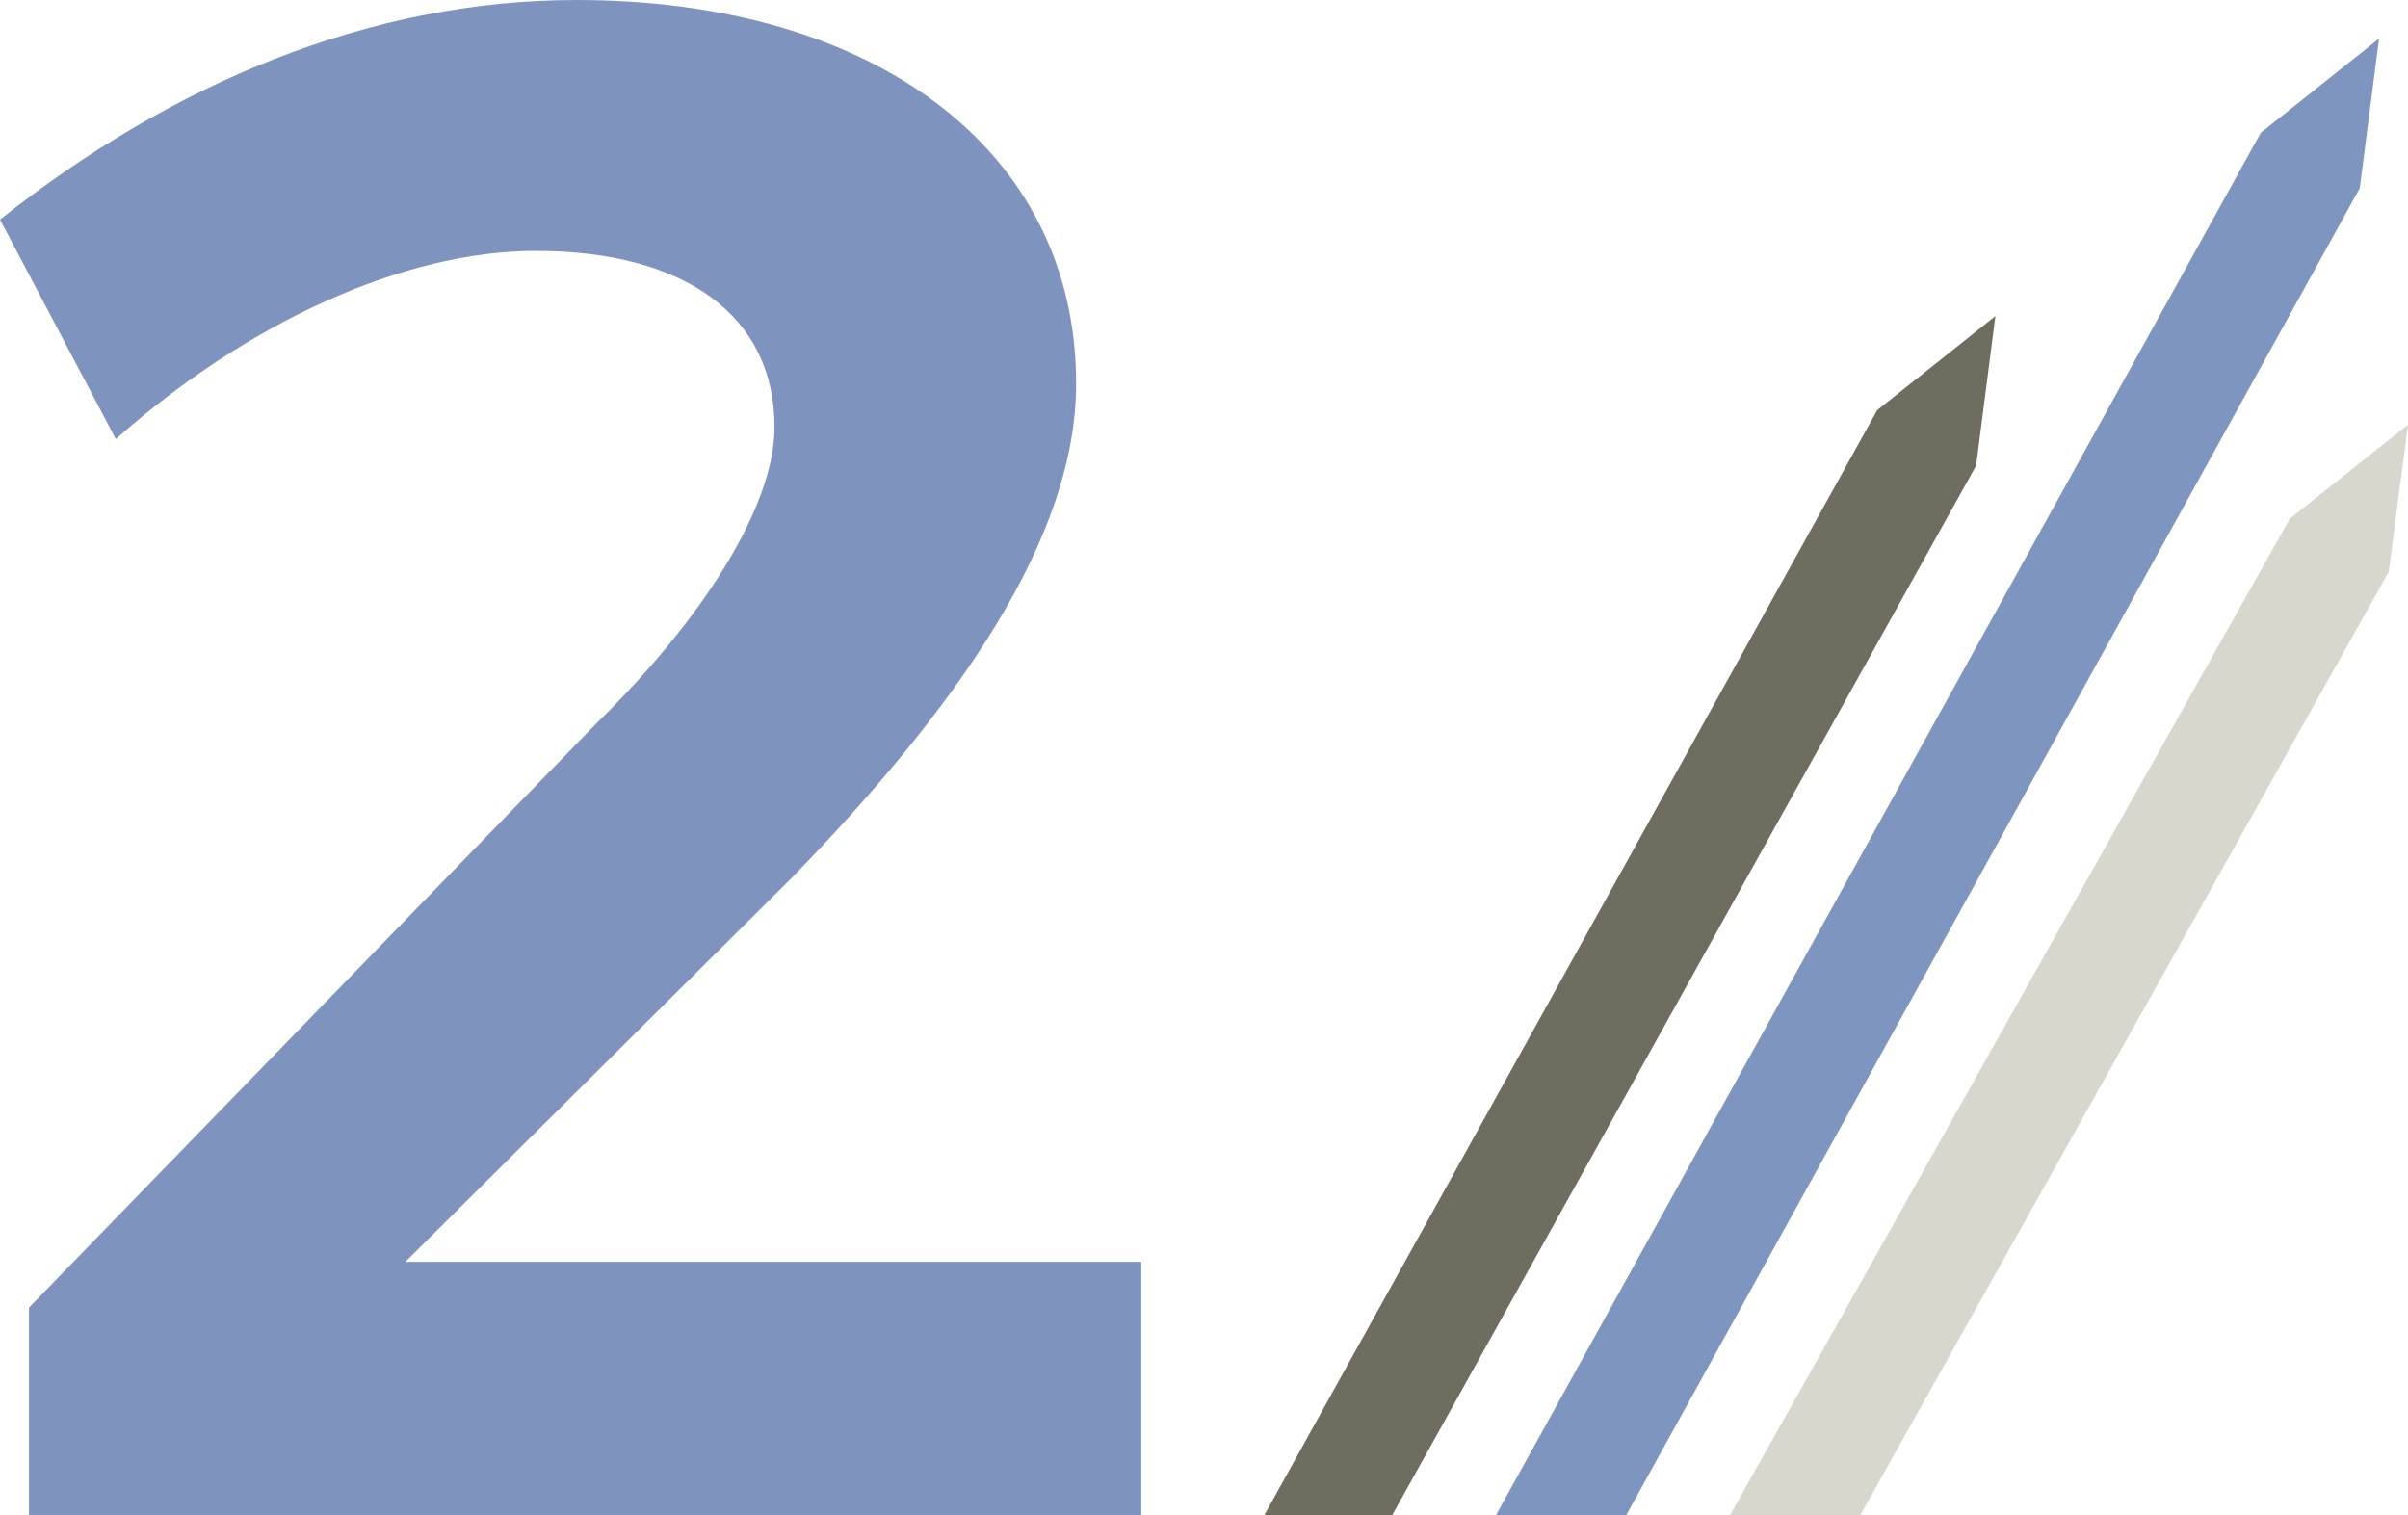
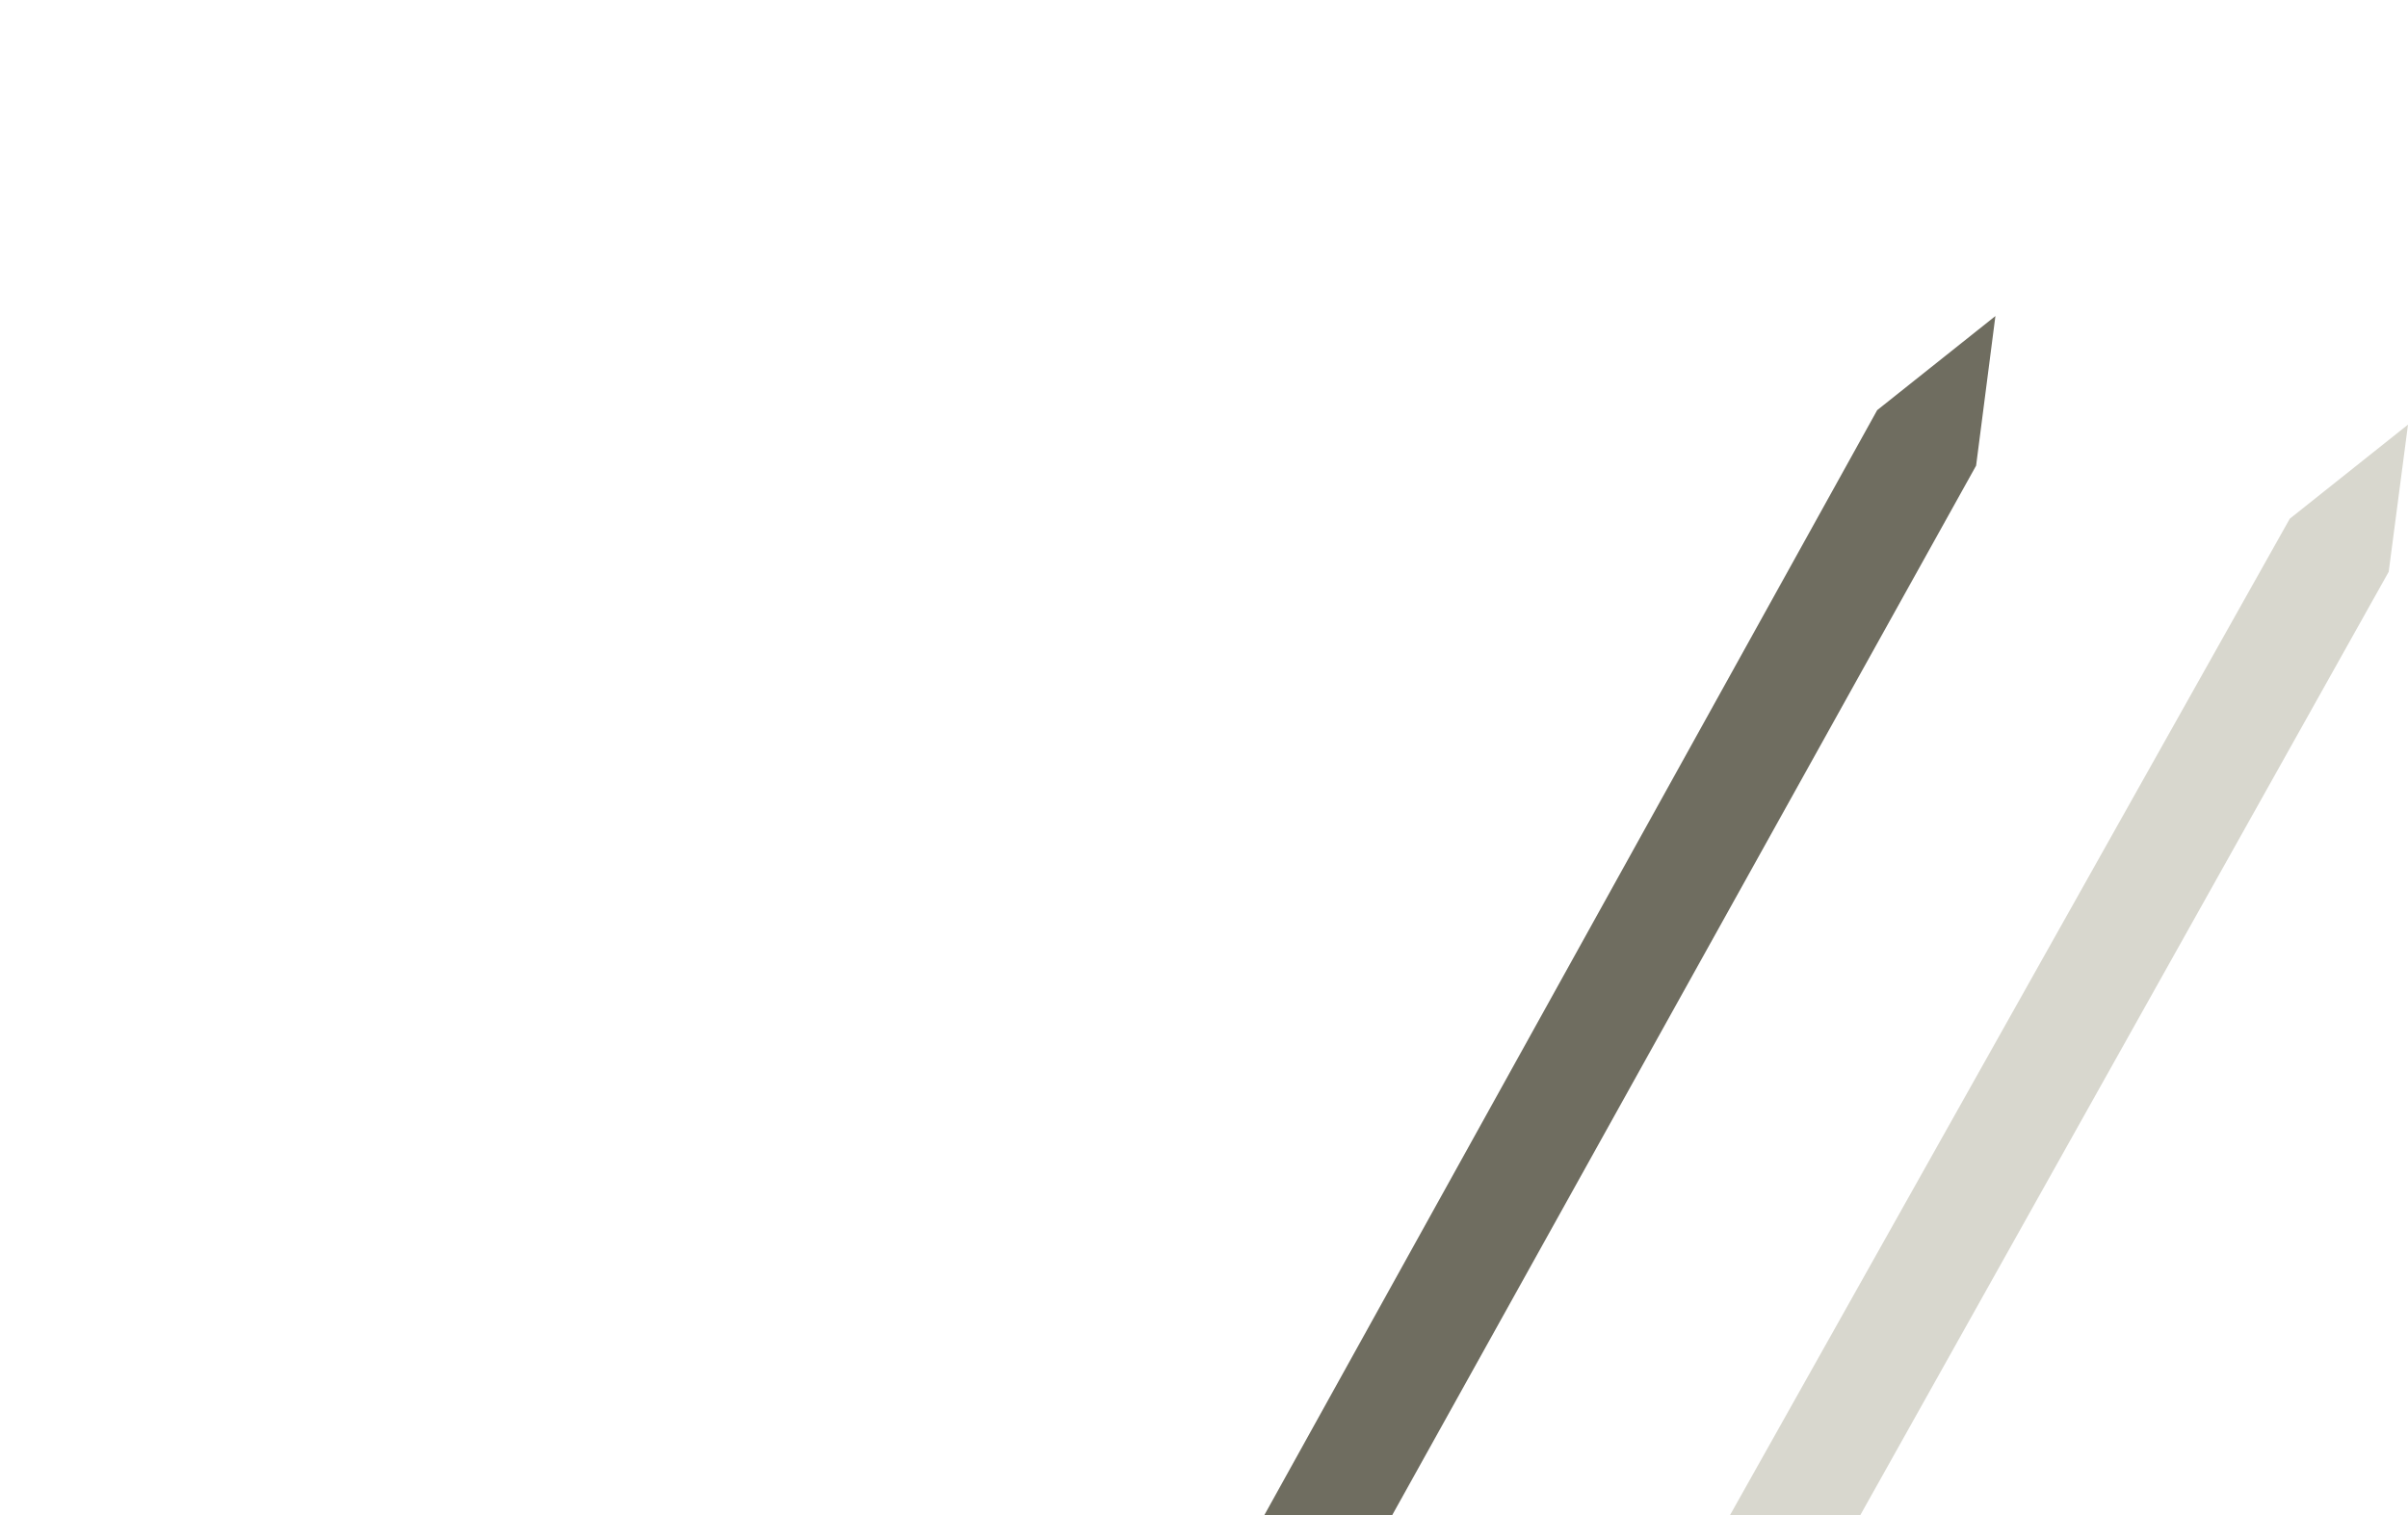
<svg xmlns="http://www.w3.org/2000/svg" version="1.1" id="Calque_1" x="0px" y="0px" viewBox="0 0 99.8 62.8" style="enable-background:new 0 0 99.8 62.8;" xml:space="preserve">
  <style type="text/css">
	.st0{fill:#7E94BF;}
	.st1{fill:#6F6D60;}
	.st2{fill:#7E95BF;}
	.st3{fill:#D8D7CE;}
	.st4{fill:none;stroke:#D8D7CE;stroke-width:2;}
	.st5{clip-path:url(#SVGID_2_);}
	.st6{fill:none;}
	.st7{fill:#FFFFFF;}
	.st8{clip-path:url(#SVGID_4_);}
	.st9{clip-path:url(#SVGID_6_);}
	.st10{clip-path:url(#SVGID_8_);}
	.st11{clip-path:url(#SVGID_10_);}
</style>
  <g>
    <g>
      <path class="st1" d="M57.7,62.8h-5.3l25.4-45.8l4.9-3.9l-0.8,6.2L57.7,62.8z" />
-       <path class="st2" d="M67.4,62.8H62L93.7,5.5l4.9-3.9l-0.8,6.2L67.4,62.8z" />
      <path class="st3" d="M77.1,62.8h-5.4l23.2-41.3l4.9-3.9L99,23.7L77.1,62.8z" />
    </g>
    <g>
-       <path class="st0" d="M32.1,17.7c0-4.6-3.7-7.3-9.9-7.3c-5.5,0-12,3-17.4,7.8L0,9.1C7.2,3.4,15.4,0,23.9,0    c12.3,0,20.7,6.2,20.7,15.9c0,6.4-4.9,13.4-11.8,20.5l-16,15.9h30.5v10.5H1.2v-8.6L24.7,30C29.1,25.7,32.1,21,32.1,17.7z" />
-     </g>
+       </g>
  </g>
</svg>